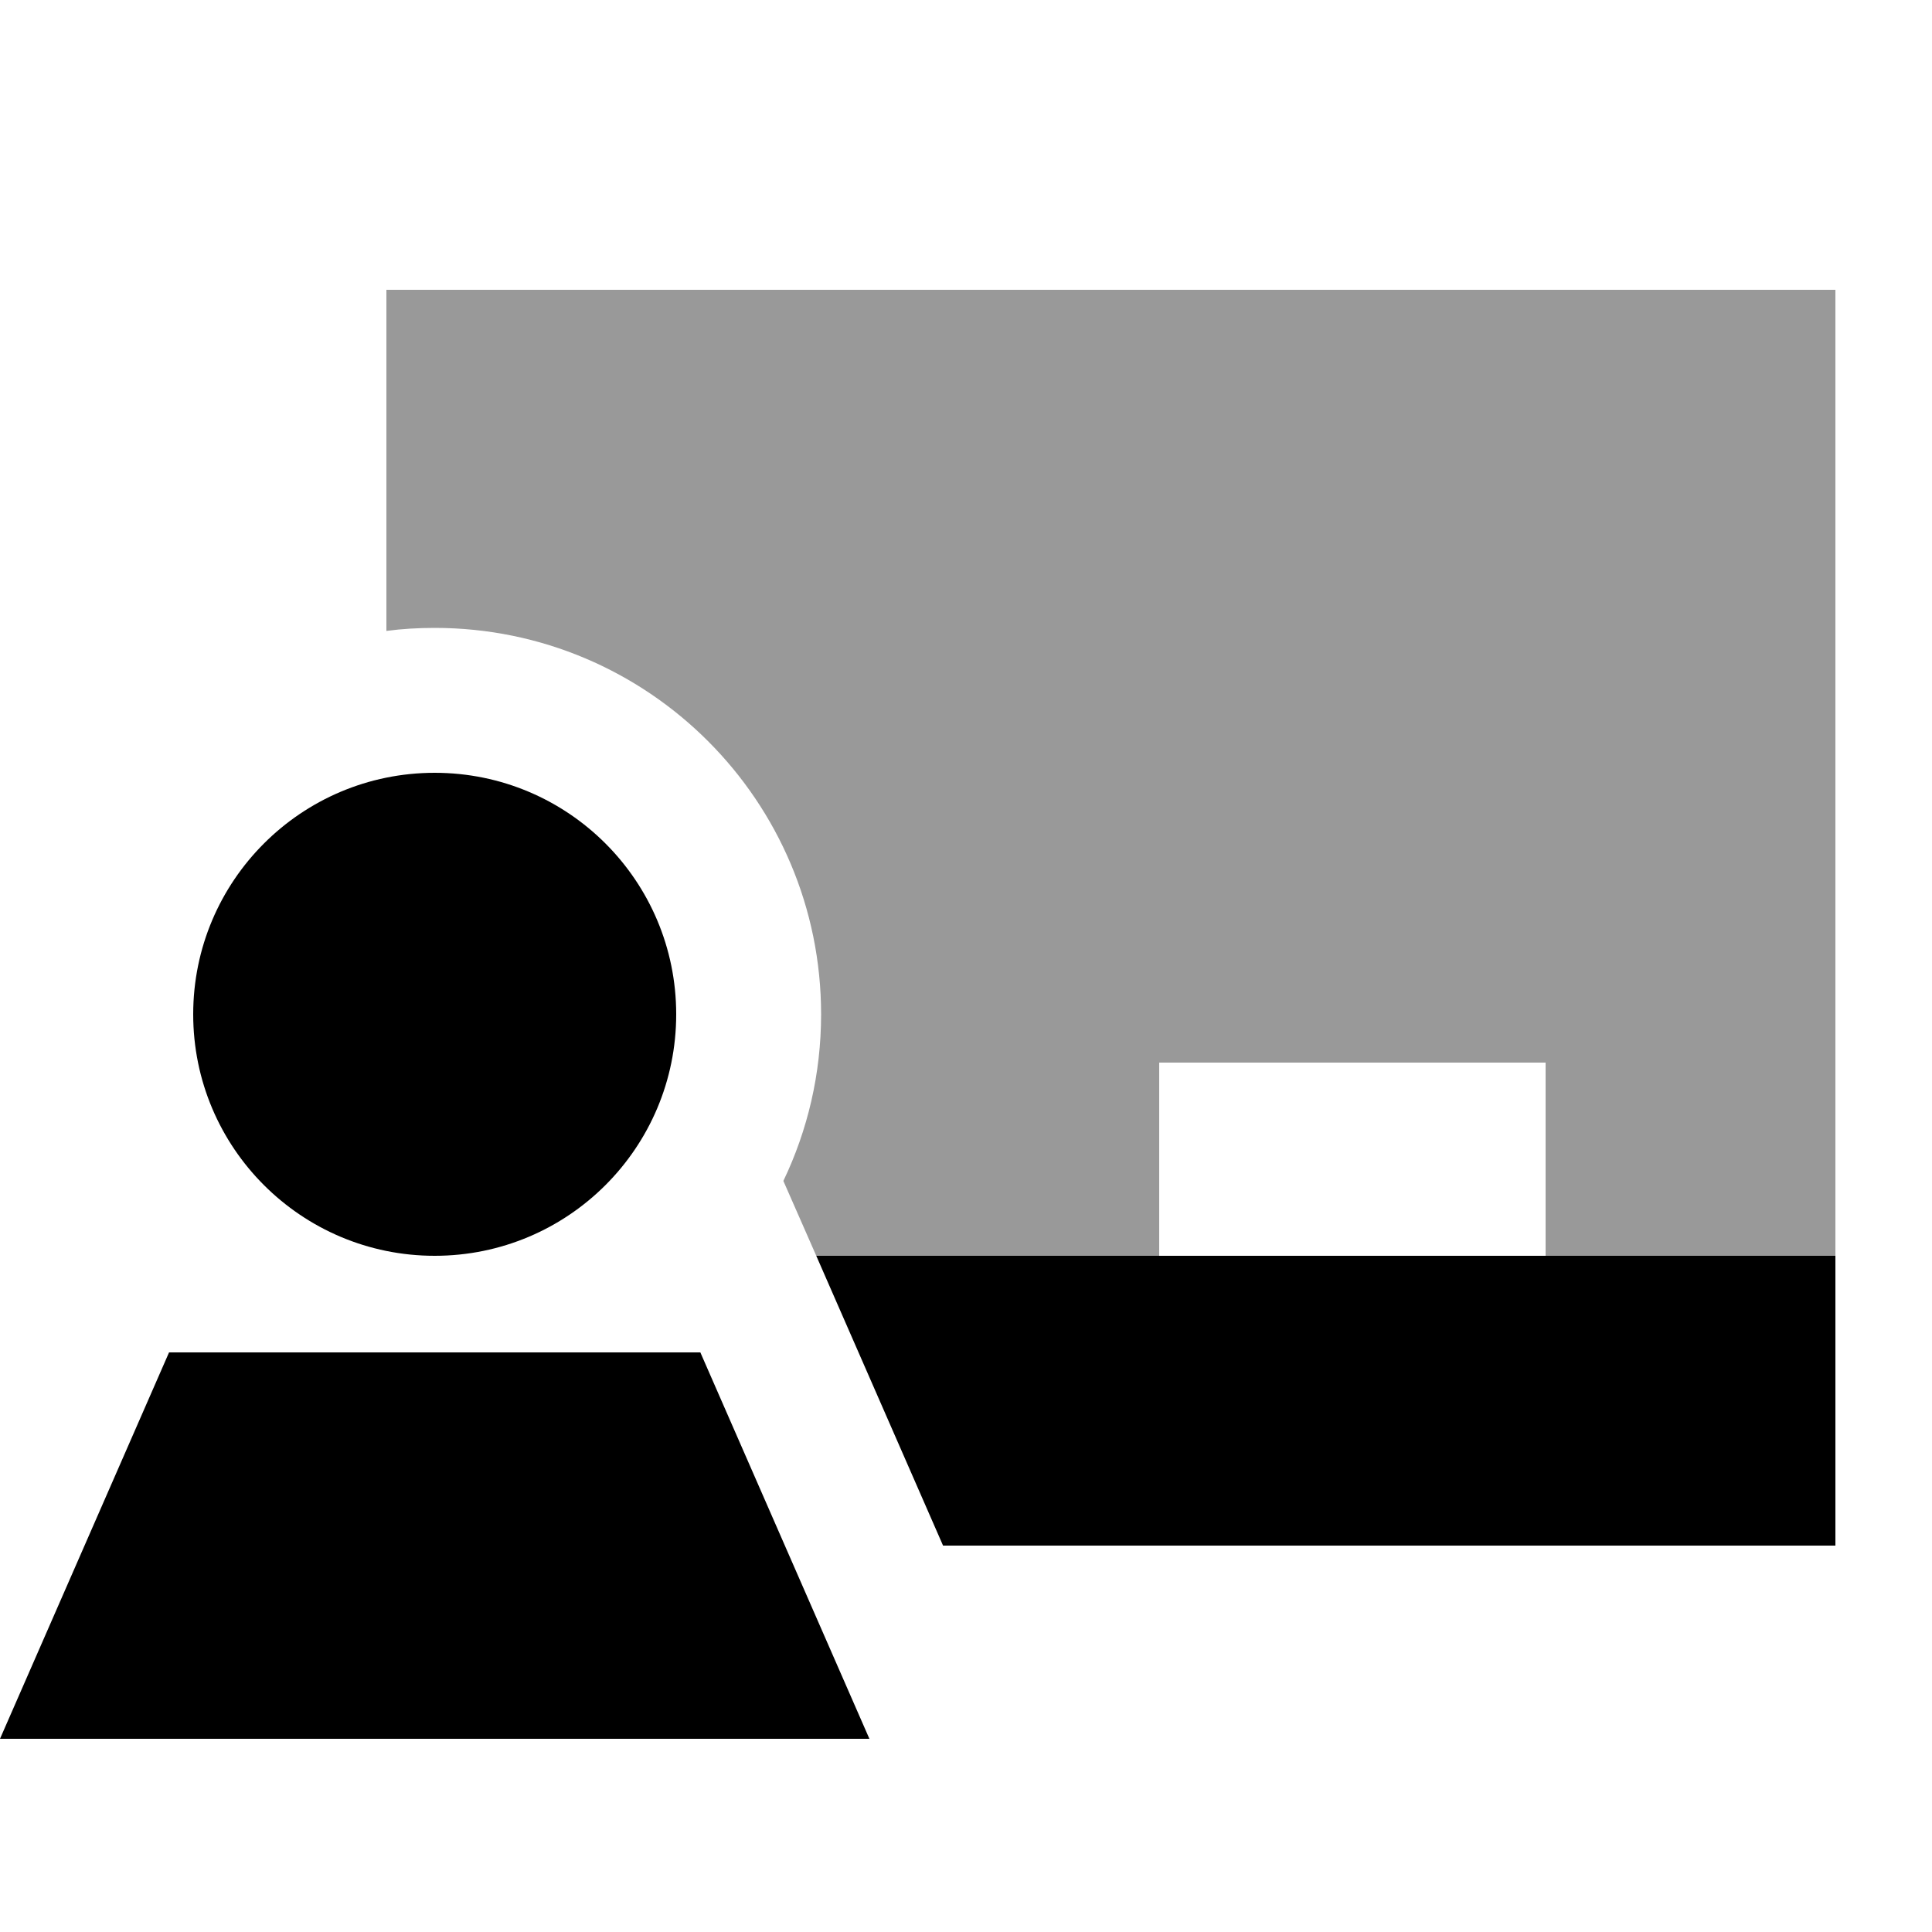
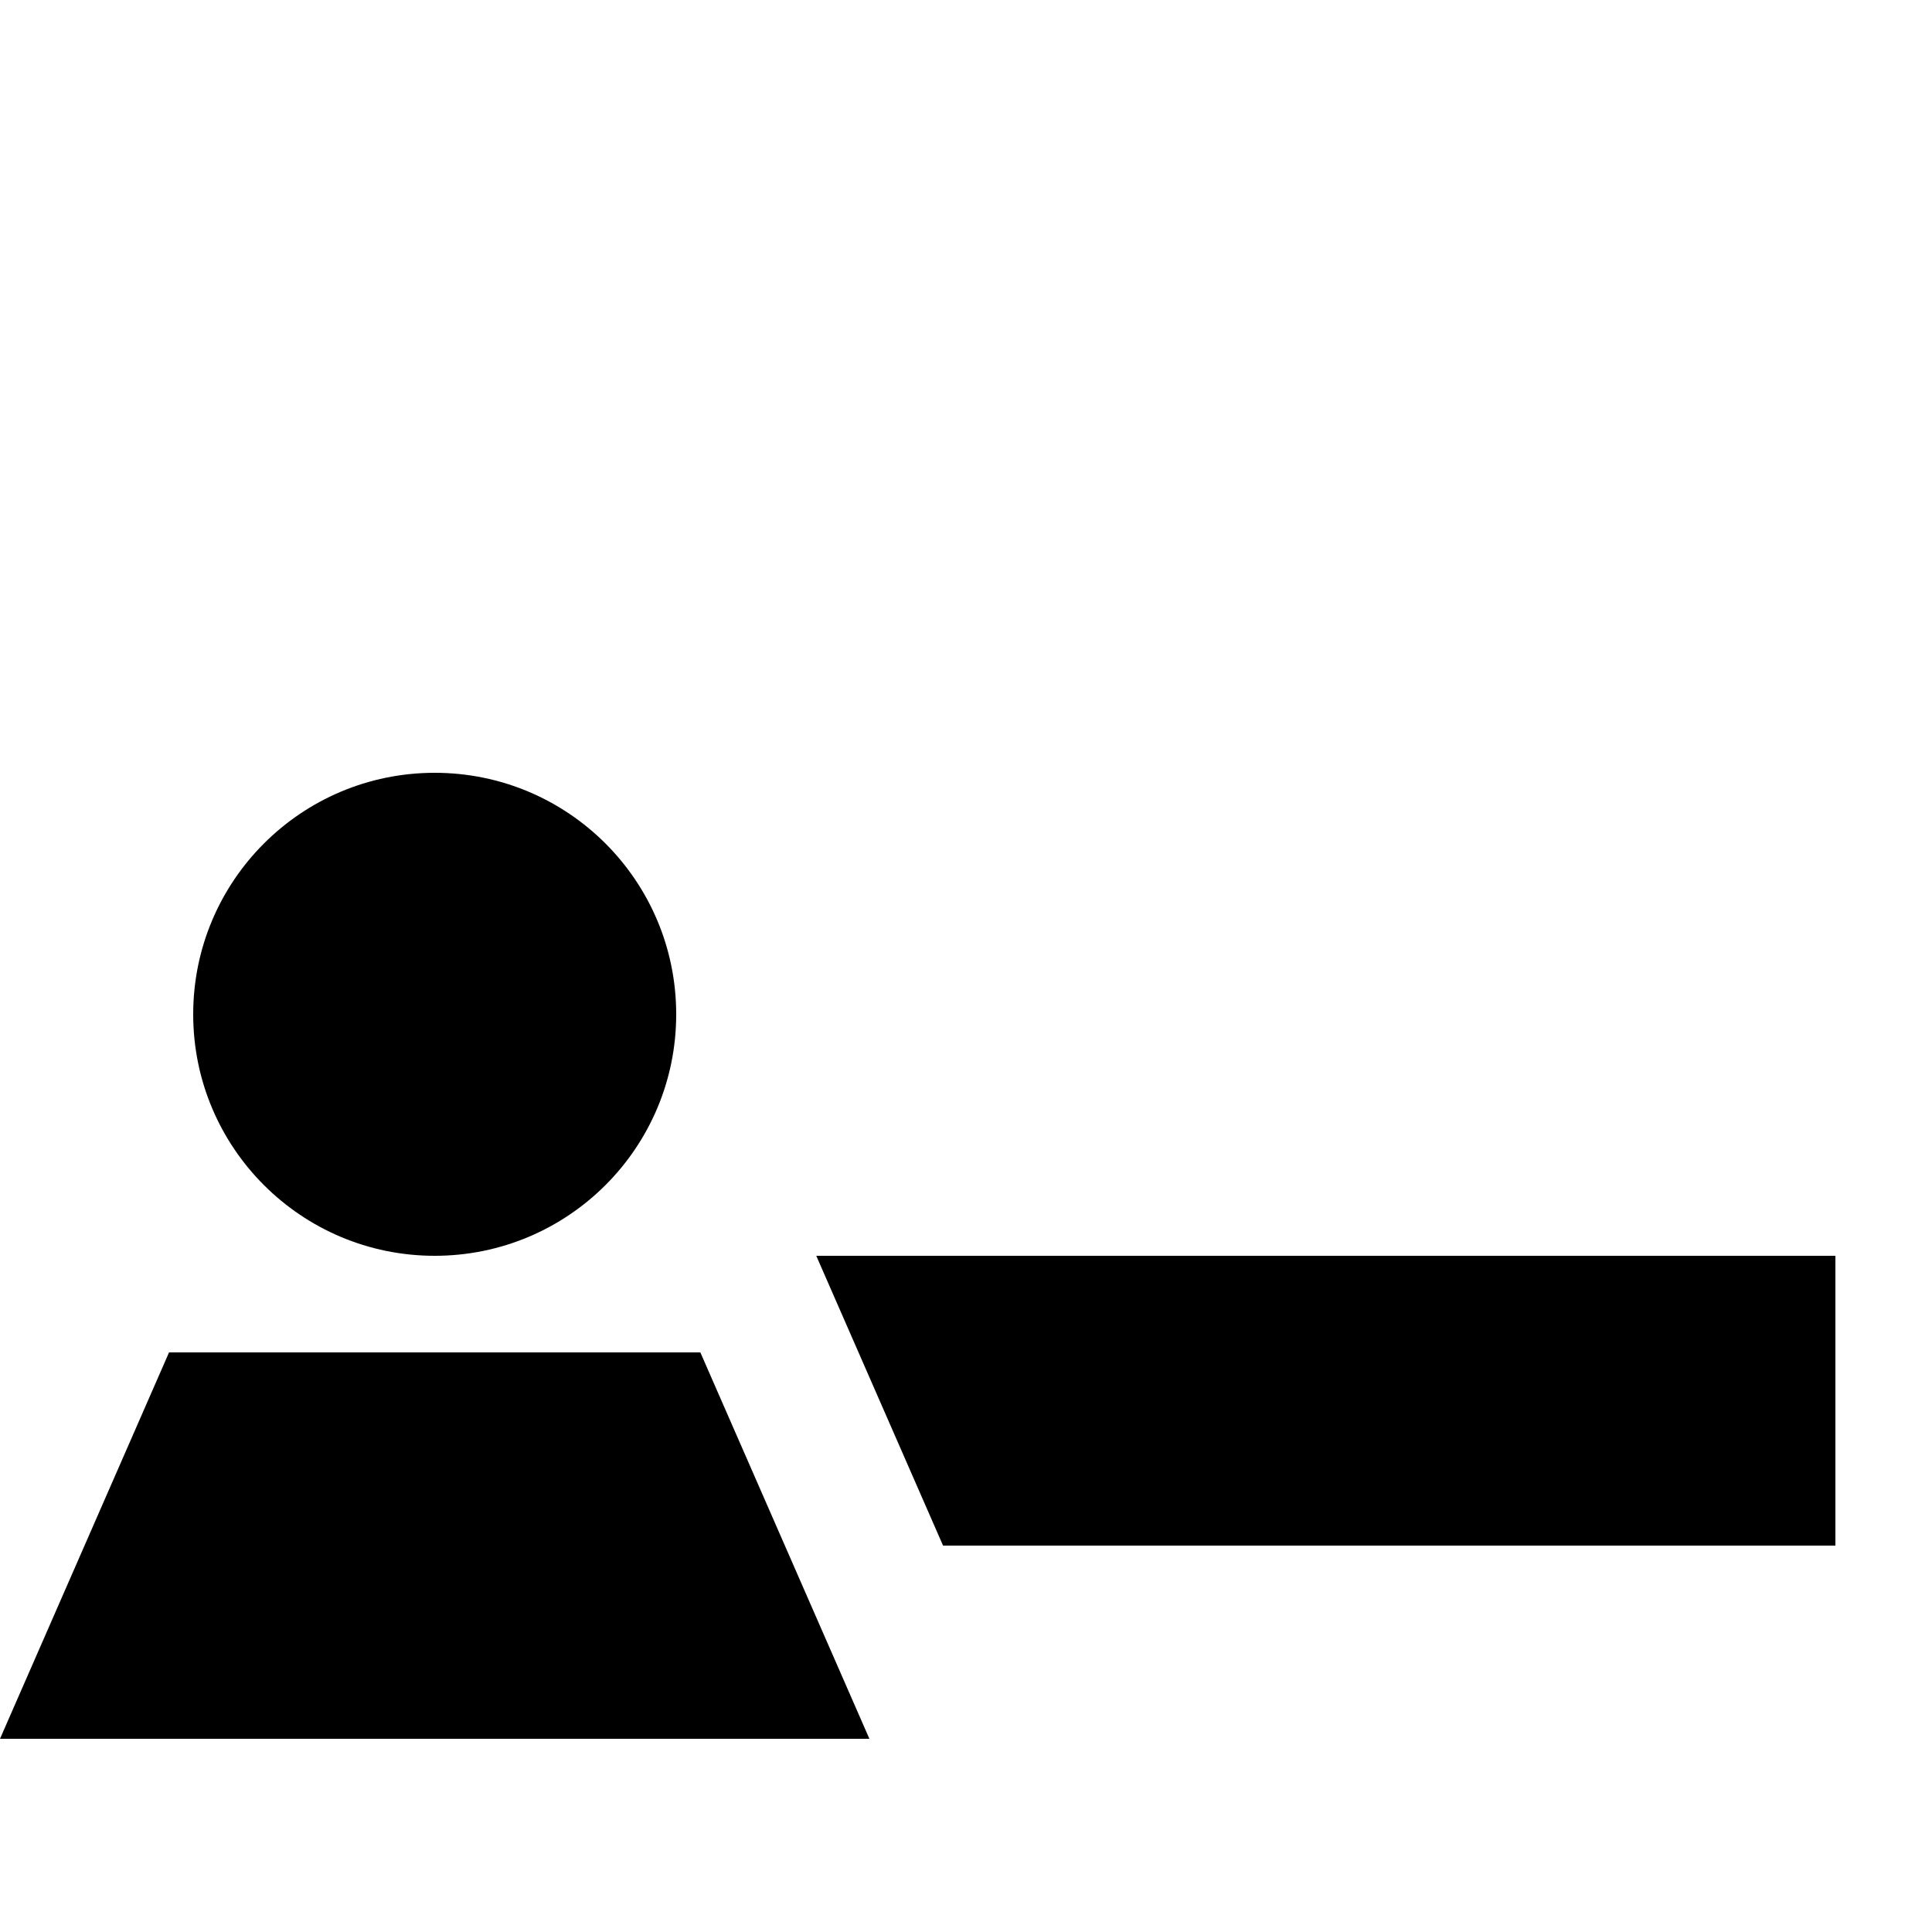
<svg xmlns="http://www.w3.org/2000/svg" viewBox="0 0 640 640">
-   <path opacity=".4" fill="currentColor" d="M128 96L608 96C608 202.7 608 309.3 608 416L512 416L512 352L384 352L384 416L270.4 416L259.5 391.2C267.5 374.5 272 355.8 272 336C272 265.3 214.7 208 144 208C138.6 208 133.2 208.3 128 209L128 96z" />
  <path fill="currentColor" d="M64 336C64 291.8 99.8 256 144 256C188.2 256 224 291.8 224 336C224 380.2 188.2 416 144 416C99.8 416 64 380.2 64 336zM232 448L288 576L0 576L56 448L232 448zM608 512L312.4 512L270.4 416L608 416L608 512z" />
</svg>